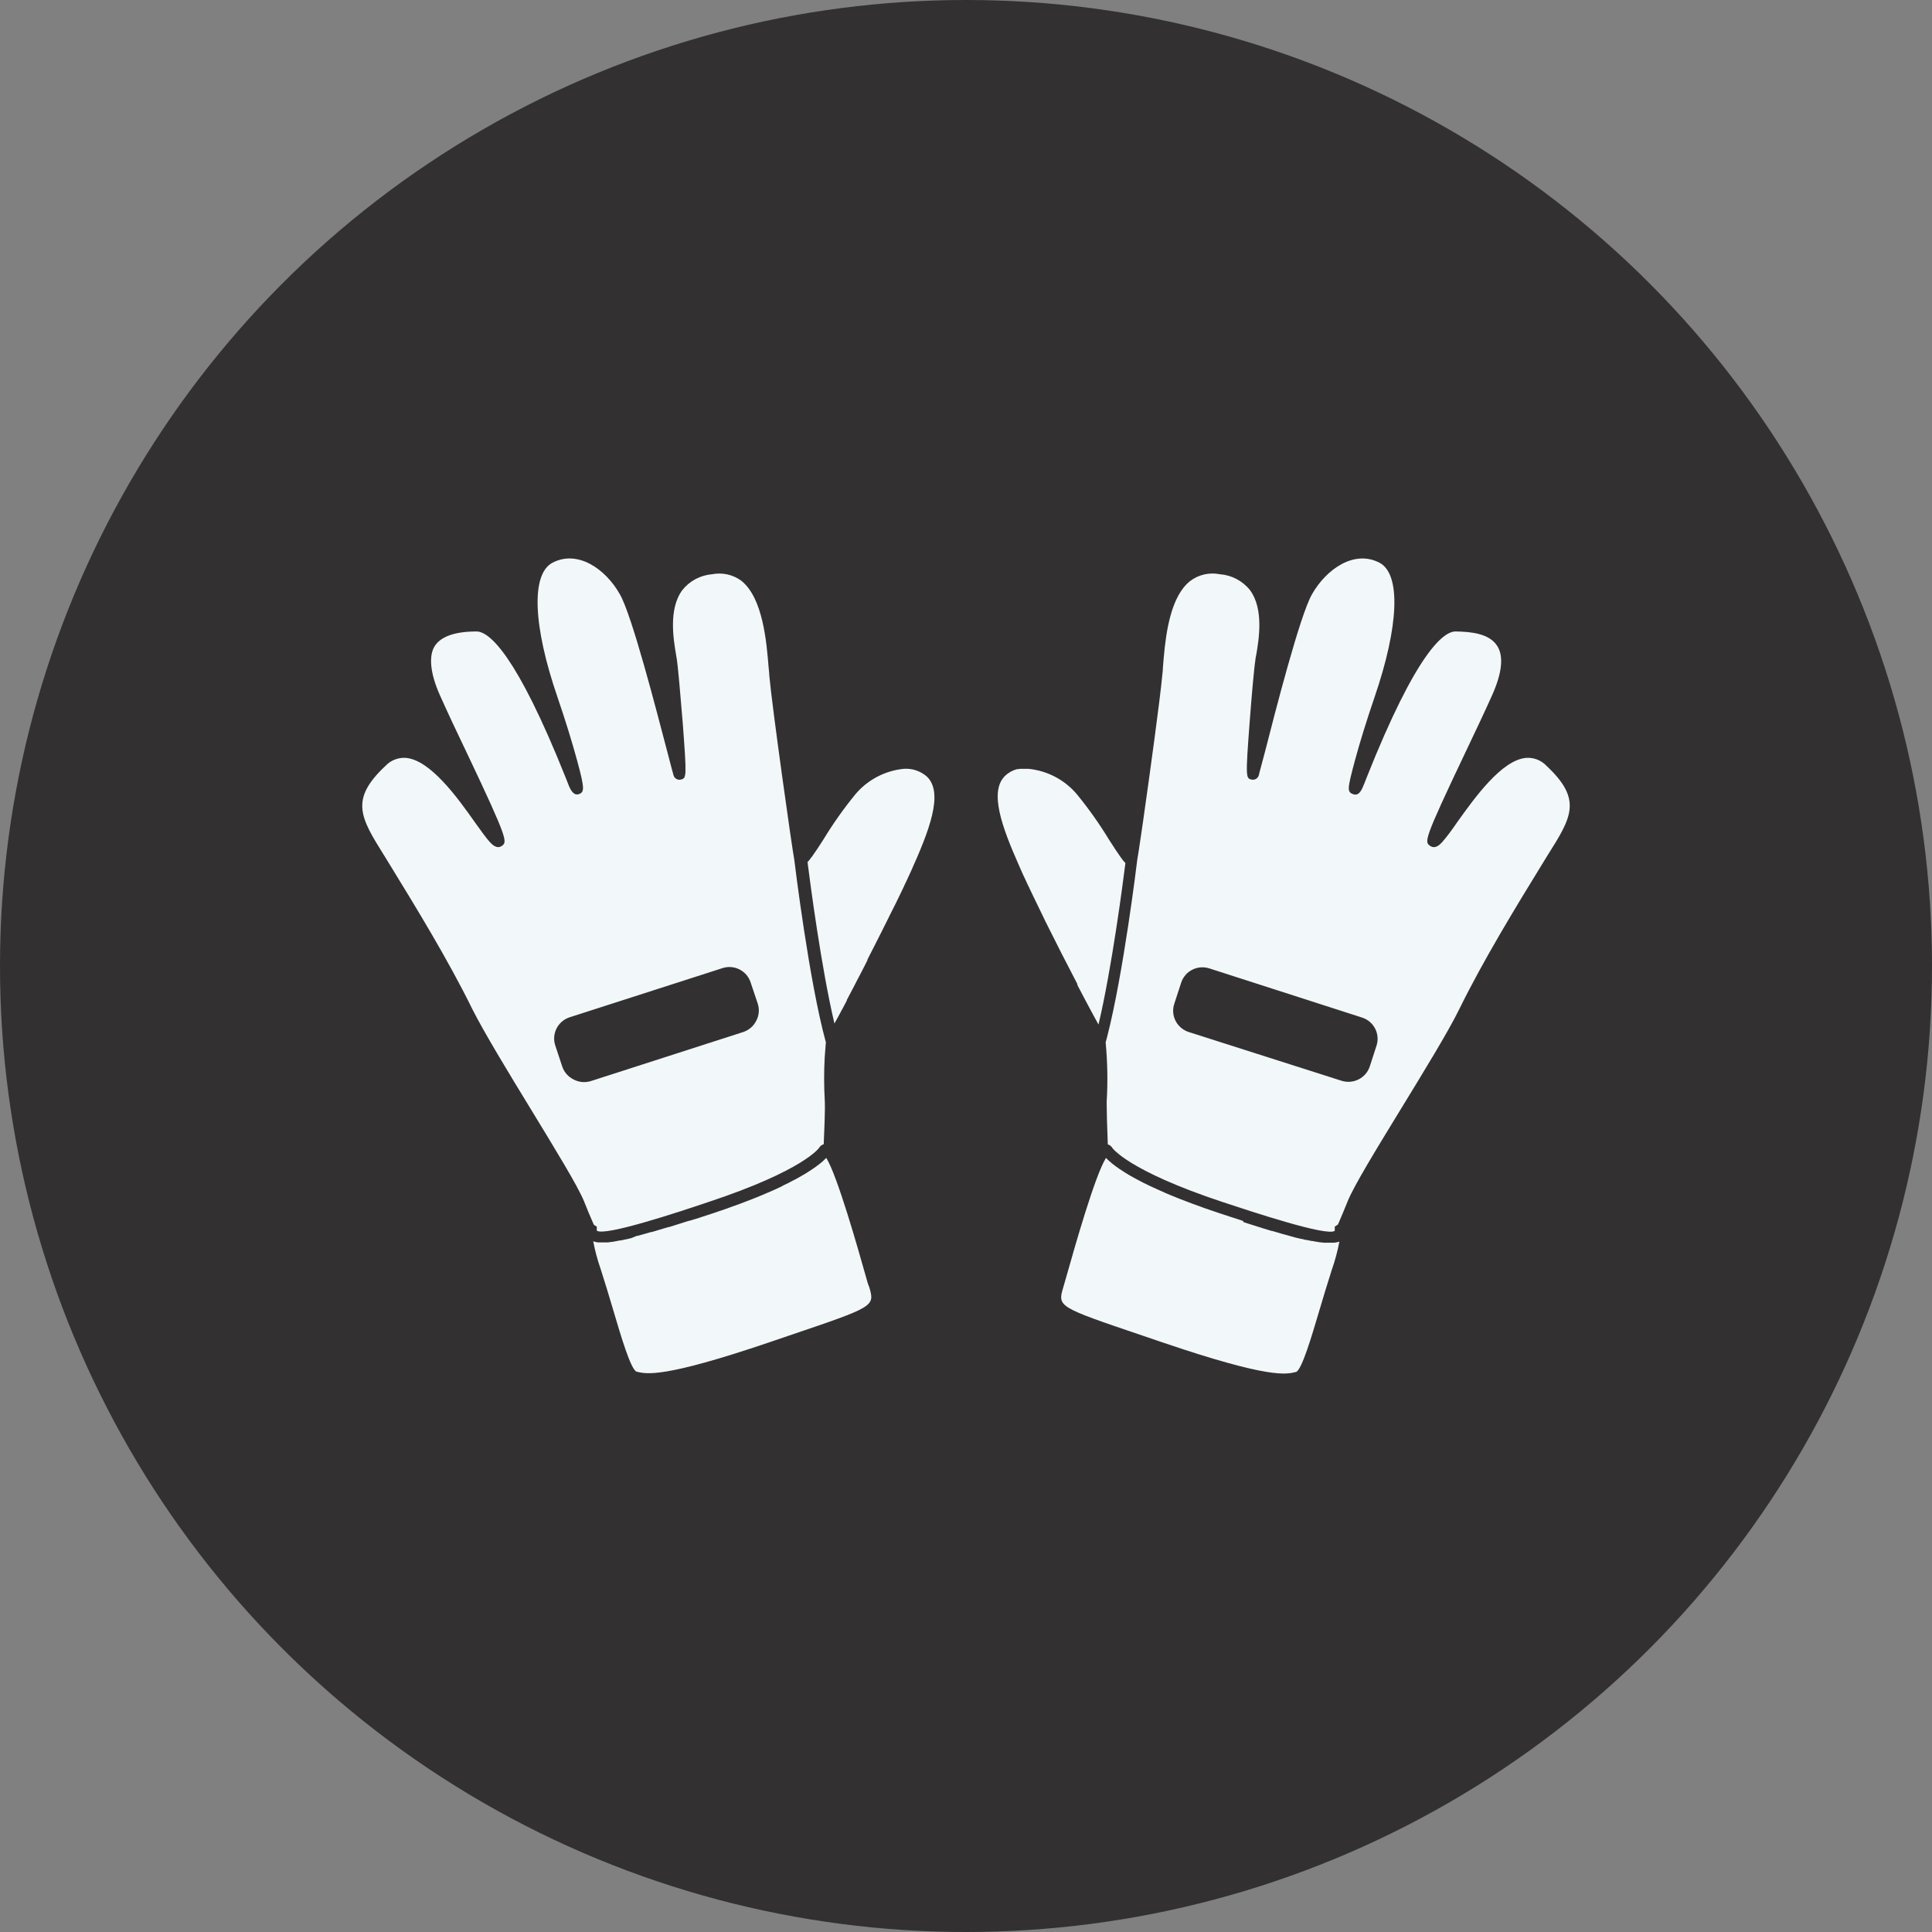
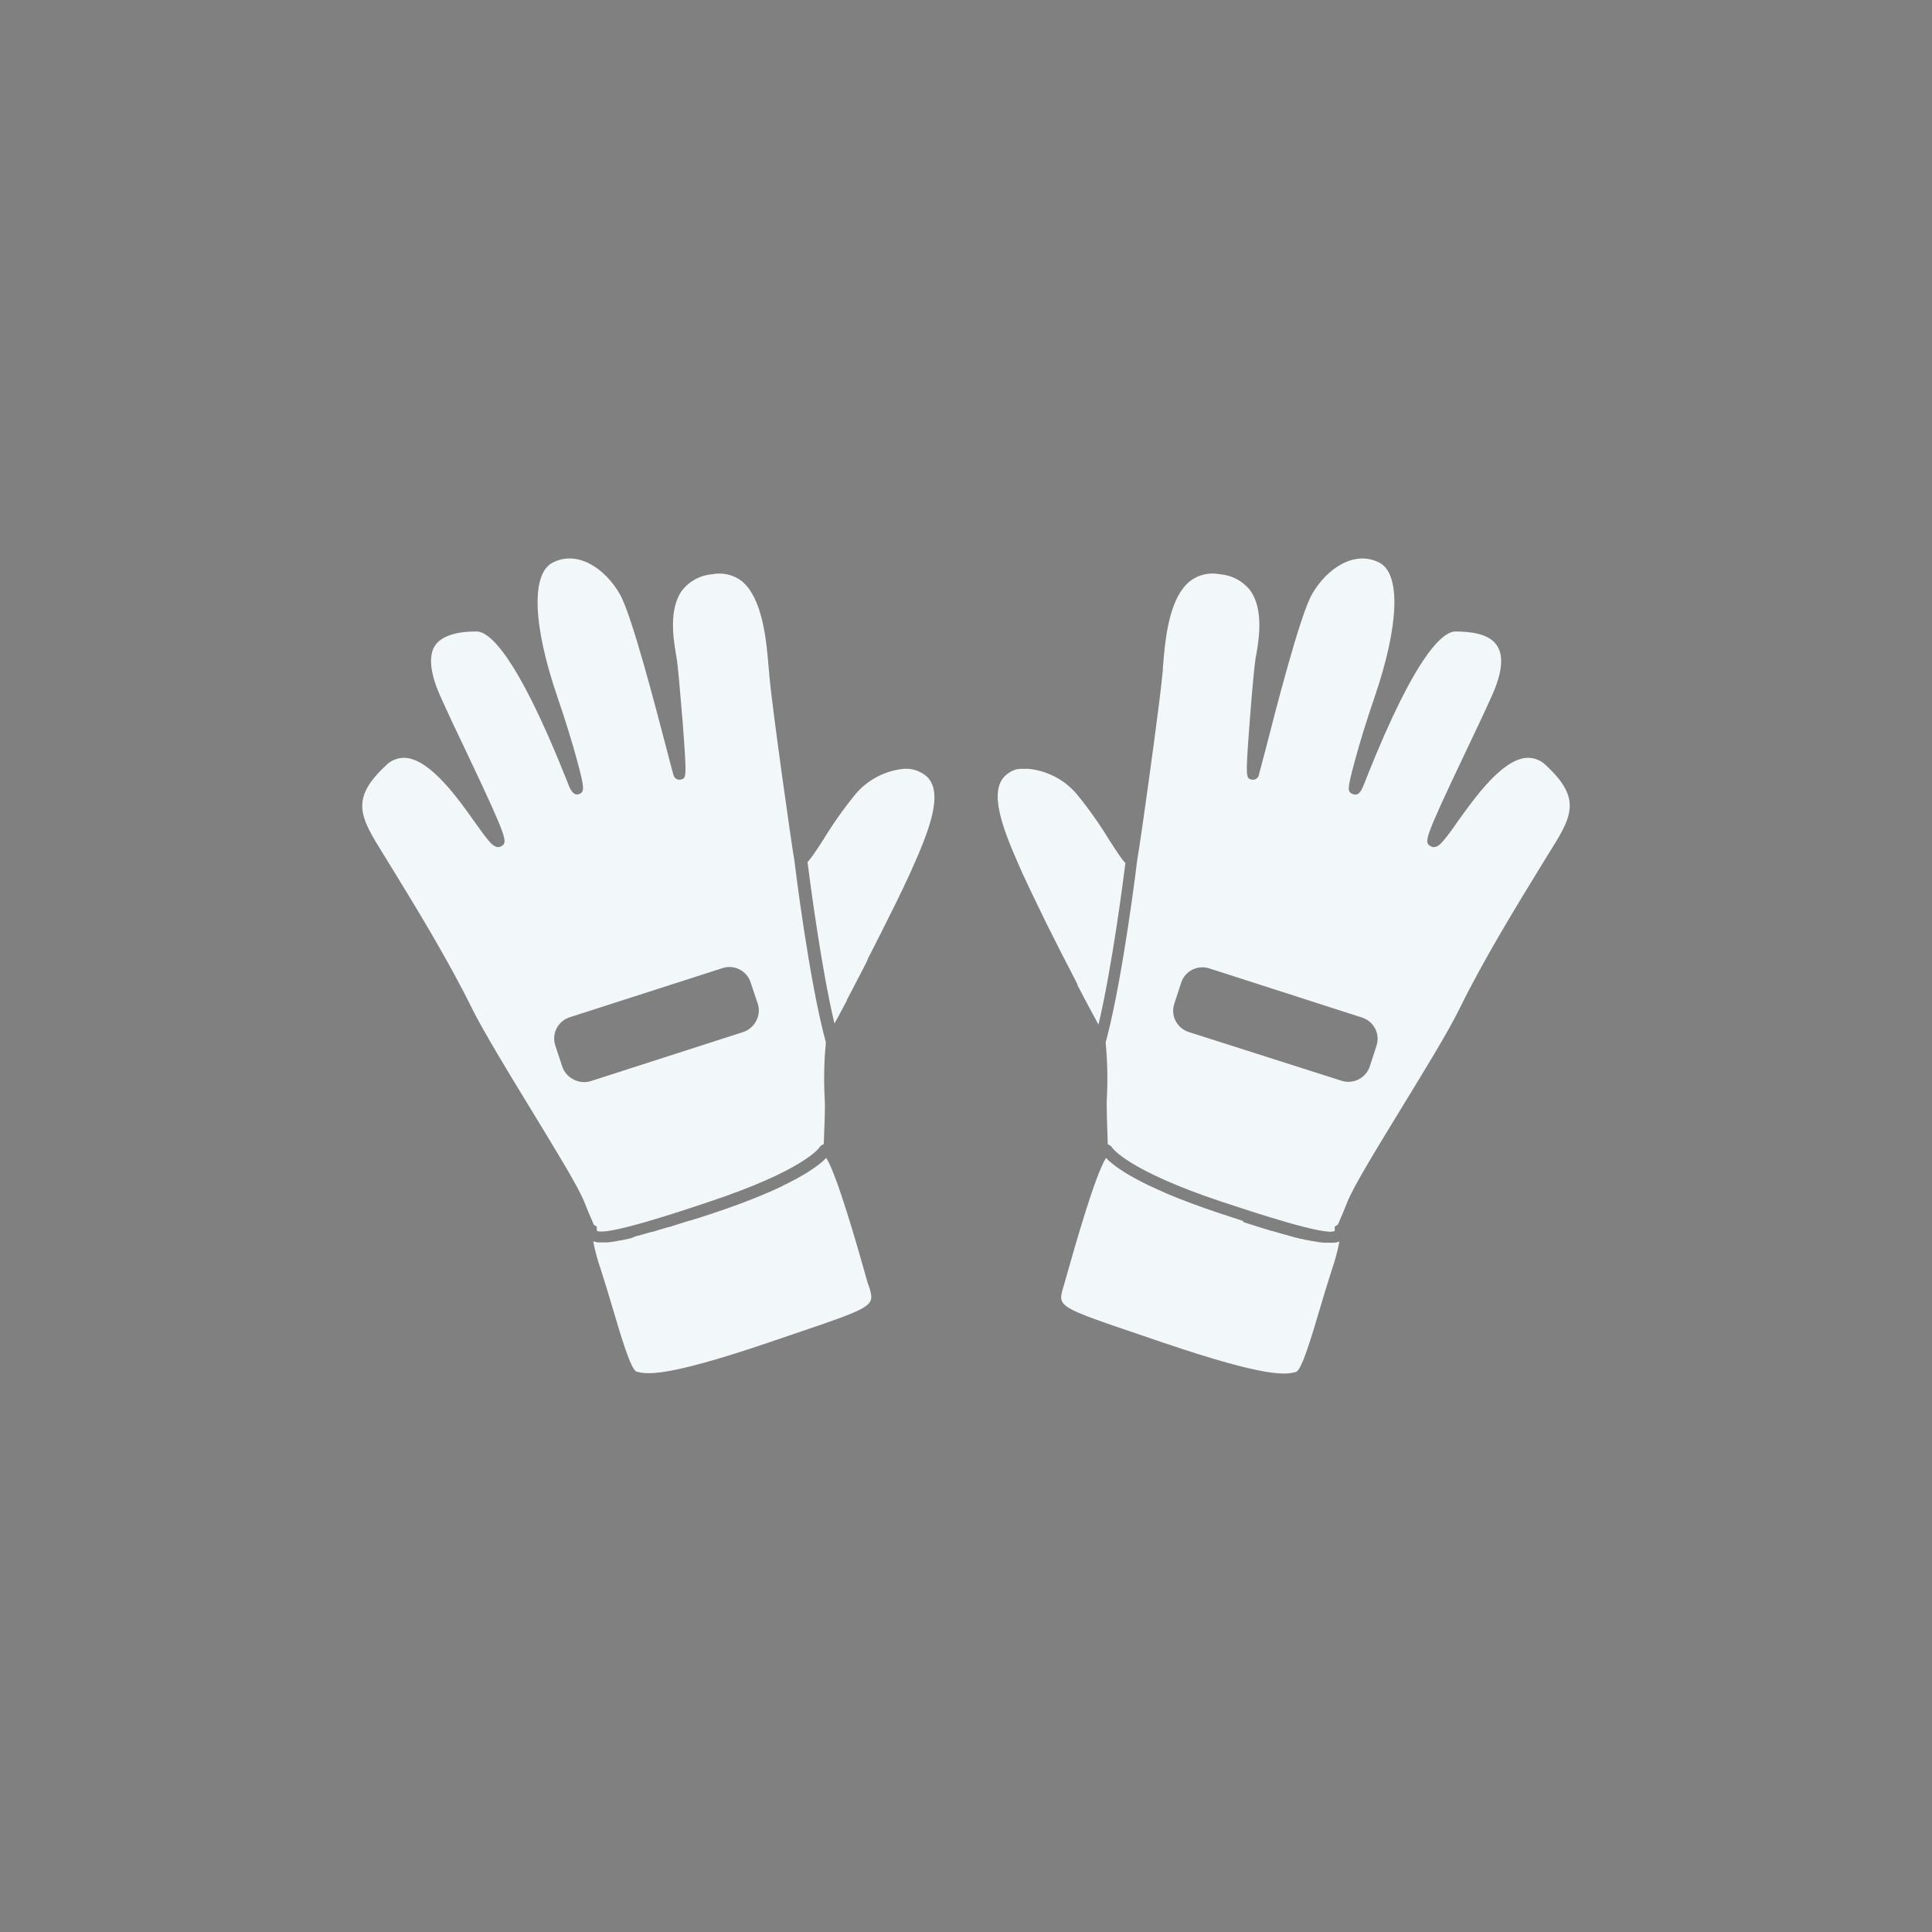
<svg xmlns="http://www.w3.org/2000/svg" version="1.1" viewBox="0 0 64 64" height="64px" width="64px">
  <rect x="0" y="0" width="64" height="64" fill="#808080" stroke="none" />
  <title>ic10</title>
  <g fill-rule="evenodd" fill="none" stroke-width="1" stroke="none" id="💻-Desktop">
    <g transform="translate(-60, -1289)" id="Desktop_About-Us">
      <g transform="translate(0, 1265)" id="Group-11">
        <g transform="translate(36, 0)" id="Group-8">
          <g transform="translate(24, 24)" id="ic10">
-             <circle r="32" cy="32" cx="32" fill="#323031" id="Oval" />
            <g transform="translate(8, 8)" id="Group-44">
              <rect height="48" width="48" y="0" x="0" id="Rectangle" />
              <g fill-rule="nonzero" fill="#F2F7FA" transform="translate(4, 10.5)" id="Combined-Shape-2">
                <path id="Combined-Shape" d="M15.371,19.856 C15.736,20.44 16.415,22.836 16.676,23.761 C16.72,23.916 16.751,24.045 16.793,24.131 C16.982,24.779 16.982,24.779 14.146,25.74 L13.489,25.964 C9.963,27.162 9.407,27.019 9.08,26.936 C8.889,26.841 8.57,25.766 8.316,24.904 C8.184,24.46 8.048,24.002 7.899,23.543 C7.793,23.241 7.71,22.932 7.651,22.618 L7.716,22.639 L7.764,22.649 L7.813,22.656 L7.87,22.657 L7.926,22.656 L8.134,22.656 L8.247,22.641 L8.266,22.641 C8.342,22.629 8.436,22.612 8.534,22.591 L8.568,22.591 L8.727,22.555 L8.74,22.555 L8.916,22.512 L9.101,22.438 L9.122,22.438 C9.26,22.402 9.411,22.358 9.575,22.311 L9.598,22.311 L9.858,22.233 L10.141,22.148 L10.164,22.148 L10.464,22.053 L10.496,22.043 L10.81,21.943 L10.827,21.943 L11.171,21.839 L11.236,21.816 L11.601,21.697 L12.077,21.535 L12.157,21.505 L12.51,21.378 L12.625,21.334 C12.715,21.298 12.818,21.262 12.906,21.226 L12.998,21.19 L13.267,21.08 L13.349,21.044 C13.433,21.01 13.516,20.974 13.592,20.94 L13.659,20.91 L13.884,20.806 L13.944,20.771 L14.146,20.673 L14.198,20.644 L14.377,20.552 L14.435,20.519 L14.58,20.436 L14.637,20.404 L14.758,20.33 L14.809,20.296 C14.844,20.273 14.88,20.252 14.911,20.229 L14.958,20.197 L15.042,20.138 L15.083,20.106 L15.151,20.055 L15.188,20.025 L15.243,19.979 C15.255,19.968 15.274,19.96 15.274,19.949 C15.289,19.938 15.303,19.925 15.316,19.911 L15.329,19.898 L15.371,19.856 Z M8.534,1.186 C8.937,1.884 9.749,5.049 10.106,6.405 C10.229,6.877 10.288,7.106 10.311,7.178 C10.337,7.282 10.442,7.347 10.548,7.326 C10.743,7.278 10.754,7.277 10.615,5.43 C10.577,4.974 10.539,4.519 10.505,4.147 L10.477,3.851 C10.455,3.624 10.437,3.451 10.424,3.362 C10.418,3.315 10.409,3.257 10.395,3.186 C10.313,2.699 10.137,1.683 10.599,1.053 C10.84,0.746 11.2,0.554 11.591,0.522 C11.931,0.456 12.283,0.535 12.56,0.74 C13.271,1.311 13.393,2.754 13.462,3.616 C13.47,3.715 13.485,3.806 13.485,3.887 C13.579,4.935 14.236,9.595 14.311,9.974 C14.326,10.103 14.8,13.997 15.358,16.027 L15.32,16.516 C15.293,17.006 15.294,17.497 15.323,17.987 C15.324,18.006 15.325,18.029 15.325,18.058 L15.326,18.231 C15.324,18.447 15.314,18.808 15.287,19.407 L15.276,19.407 C15.259,19.412 15.243,19.42 15.228,19.429 L15.211,19.441 C15.191,19.455 15.173,19.471 15.157,19.49 L15.14,19.515 C15.136,19.522 14.639,20.267 11.471,21.317 C10.523,21.638 8.008,22.472 7.769,22.265 C7.767,22.254 7.767,22.242 7.769,22.231 L7.769,22.133 L7.691,22.085 L7.67,22.068 C7.555,21.81 7.45,21.554 7.353,21.31 C7.15,20.8 6.388,19.564 5.581,18.237 C4.815,16.986 4.029,15.687 3.647,14.929 C2.852,13.308 1.78,11.557 0.918,10.152 C0.853,10.044 0.788,9.94 0.727,9.841 C-0.064,8.575 -0.423,7.987 0.771,6.869 C0.946,6.683 1.197,6.586 1.453,6.606 C2.262,6.685 3.152,7.917 3.726,8.732 C3.926,9.011 4.098,9.254 4.234,9.403 C4.297,9.466 4.45,9.635 4.616,9.527 C4.807,9.392 4.853,9.367 3.469,6.45 C3.143,5.775 2.816,5.076 2.569,4.522 C2.239,3.781 2.201,3.21 2.403,2.898 C2.606,2.585 3.072,2.418 3.785,2.418 L3.812,2.419 C4.211,2.449 5.097,3.149 6.739,7.261 L6.814,7.451 C6.89,7.659 6.999,7.872 7.179,7.805 C7.358,7.739 7.374,7.637 7.123,6.712 C6.961,6.113 6.728,5.354 6.468,4.596 C5.654,2.229 5.589,0.522 6.298,0.143 C7.125,-0.295 8.052,0.333 8.534,1.186 Z M11.928,13.572 L6.873,15.198 C6.481,15.324 6.267,15.741 6.393,16.129 L6.623,16.825 C6.685,17.016 6.823,17.173 7.005,17.261 C7.178,17.352 7.38,17.371 7.567,17.314 L12.621,15.687 C12.811,15.624 12.967,15.487 13.055,15.308 C13.147,15.132 13.162,14.927 13.099,14.74 L12.866,14.046 C12.806,13.858 12.673,13.703 12.497,13.614 C12.32,13.524 12.115,13.509 11.928,13.572 Z M17.939,6.968 C18.219,6.948 18.494,7.041 18.704,7.225 C19.275,7.768 18.771,9.039 18.175,10.366 L18.142,10.436 L18.11,10.509 L18.087,10.556 C18.071,10.592 18.054,10.626 18.039,10.662 L18.01,10.721 C17.995,10.753 17.98,10.787 17.962,10.821 L17.932,10.89 C17.915,10.924 17.894,10.973 17.882,10.994 C17.871,11.015 17.867,11.022 17.85,11.06 C17.832,11.098 17.808,11.149 17.796,11.172 C17.785,11.195 17.775,11.218 17.764,11.238 L17.706,11.358 L17.674,11.424 C17.611,11.545 17.548,11.674 17.483,11.803 C17.475,11.818 17.462,11.834 17.462,11.847 C17.437,11.898 17.41,11.949 17.385,12.002 C17.374,12.022 17.364,12.042 17.355,12.063 L17.286,12.199 L17.25,12.272 C17.227,12.315 17.206,12.361 17.183,12.408 C17.171,12.427 17.162,12.448 17.15,12.469 C17.127,12.518 17.102,12.565 17.078,12.615 L17.047,12.673 L16.965,12.838 L16.946,12.874 C16.875,13.013 16.806,13.149 16.736,13.284 L16.736,13.305 L16.642,13.494 L16.625,13.526 L16.544,13.684 L16.518,13.735 L16.445,13.875 L16.418,13.924 C16.393,13.974 16.369,14.023 16.342,14.072 L16.325,14.106 C16.298,14.16 16.269,14.211 16.243,14.262 L16.231,14.285 C16.17,14.404 16.111,14.516 16.053,14.624 L16.053,14.641 L15.983,14.776 L15.962,14.814 C15.944,14.846 15.927,14.878 15.912,14.91 L15.881,14.963 C15.868,14.992 15.853,15.018 15.839,15.045 L15.813,15.092 L15.776,15.162 L15.749,15.212 L15.721,15.263 L15.69,15.318 L15.642,15.405 C15.205,13.559 14.838,10.749 14.75,10.054 L14.771,10.034 L14.79,10.014 L14.913,9.856 L15.025,9.692 L15.1,9.582 L15.184,9.453 L15.283,9.299 C15.6,8.779 15.952,8.281 16.338,7.809 C16.741,7.332 17.315,7.03 17.939,6.968 Z M24.637,19.858 L24.68,19.899 L24.691,19.913 L24.746,19.962 L24.766,19.979 L24.832,20.036 L24.855,20.055 L24.936,20.117 L24.966,20.14 L25.058,20.205 L25.096,20.231 L25.205,20.301 L25.251,20.332 L25.369,20.404 L25.429,20.44 L25.562,20.514 L25.633,20.553 L25.786,20.633 C25.813,20.648 25.836,20.662 25.864,20.675 L26.034,20.758 L26.126,20.802 L26.317,20.889 C26.352,20.904 26.384,20.921 26.422,20.936 L26.613,21.022 L26.743,21.077 L26.946,21.16 L27.103,21.223 L27.326,21.308 L27.5,21.374 C27.588,21.408 27.685,21.443 27.779,21.475 L27.934,21.532 L28.408,21.693 L28.769,21.812 L28.842,21.835 L29.172,21.943 L29.199,21.987 L29.486,22.078 L29.533,22.093 L29.82,22.184 L29.864,22.197 L30.12,22.275 L30.137,22.275 L30.386,22.347 L30.426,22.36 L30.862,22.481 L30.896,22.491 L31.087,22.538 L31.11,22.538 L31.265,22.576 L31.29,22.576 L31.441,22.608 L31.467,22.608 L31.593,22.633 L31.607,22.633 L31.725,22.654 L31.752,22.654 L31.859,22.667 L32.069,22.667 C32.107,22.669 32.144,22.669 32.182,22.667 C32.224,22.664 32.257,22.658 32.289,22.65 L32.304,22.65 L32.369,22.629 C32.31,22.943 32.227,23.252 32.121,23.554 C31.972,24.013 31.836,24.472 31.704,24.915 C31.448,25.778 31.131,26.853 30.94,26.946 C30.609,27.031 30.055,27.173 26.527,25.975 L25.87,25.751 C23.032,24.79 23.032,24.79 23.223,24.142 C23.25,24.047 23.288,23.918 23.332,23.763 C23.594,22.836 24.272,20.438 24.637,19.858 Z M33.701,0.143 C34.41,0.522 34.345,2.229 33.533,4.598 C33.273,5.358 33.04,6.109 32.878,6.714 C32.631,7.639 32.62,7.733 32.822,7.807 C33.025,7.881 33.111,7.663 33.195,7.455 L33.269,7.265 C34.943,3.051 35.834,2.418 36.216,2.418 L36.404,2.423 C37.009,2.45 37.401,2.591 37.598,2.898 C37.814,3.235 37.762,3.781 37.432,4.522 C37.185,5.076 36.852,5.775 36.531,6.45 C35.144,9.367 35.18,9.392 35.385,9.527 C35.555,9.635 35.708,9.466 35.767,9.403 C35.903,9.254 36.084,9.011 36.275,8.732 C36.858,7.917 37.739,6.685 38.548,6.606 C38.804,6.586 39.055,6.683 39.23,6.869 C40.424,7.987 40.065,8.567 39.264,9.836 C39.203,9.934 39.138,10.038 39.073,10.147 C38.211,11.551 37.139,13.303 36.344,14.923 C35.97,15.686 35.175,16.98 34.41,18.231 C33.604,19.549 32.841,20.794 32.639,21.304 C32.541,21.547 32.436,21.803 32.322,22.062 L32.299,22.078 L32.216,22.133 L32.216,22.239 C32.217,22.249 32.217,22.26 32.216,22.271 C31.974,22.472 29.468,21.638 28.513,21.323 C25.345,20.273 24.846,19.524 24.846,19.524 L24.827,19.496 C24.811,19.477 24.793,19.46 24.773,19.446 L24.756,19.435 C24.741,19.426 24.725,19.418 24.708,19.412 L24.697,19.412 C24.668,18.681 24.662,18.304 24.661,18.113 L24.66,17.994 C24.7,17.341 24.688,16.685 24.626,16.032 L24.676,15.843 C25.212,13.766 25.66,10.099 25.673,9.982 C25.691,9.892 25.74,9.57 25.806,9.116 L25.867,8.696 C26.091,7.129 26.433,4.627 26.499,3.895 C26.506,3.813 26.522,3.722 26.522,3.624 L26.551,3.276 C26.628,2.414 26.793,1.246 27.424,0.748 C27.704,0.535 28.062,0.453 28.408,0.522 C28.803,0.551 29.167,0.744 29.411,1.053 C29.874,1.683 29.698,2.699 29.616,3.186 C29.602,3.256 29.587,3.315 29.587,3.36 C29.545,3.61 29.465,4.518 29.396,5.43 C29.256,7.278 29.272,7.28 29.463,7.326 C29.568,7.347 29.672,7.283 29.7,7.18 C29.713,7.106 29.782,6.877 29.904,6.405 C30.25,5.051 31.062,1.885 31.46,1.188 C31.947,0.333 32.874,-0.293 33.701,0.143 Z M27.496,13.623 C27.32,13.712 27.187,13.868 27.127,14.055 L26.9,14.751 C26.837,14.939 26.852,15.144 26.944,15.32 C27.034,15.494 27.19,15.626 27.378,15.687 L32.438,17.301 C32.83,17.426 33.25,17.213 33.376,16.825 L33.6,16.135 C33.724,15.748 33.51,15.334 33.12,15.208 L28.066,13.581 C27.878,13.519 27.673,13.534 27.496,13.623 Z M22.067,6.968 C22.696,7.03 23.275,7.335 23.678,7.817 C24.064,8.289 24.416,8.787 24.733,9.307 C24.767,9.358 24.798,9.407 24.829,9.455 L24.85,9.487 L24.913,9.584 L24.941,9.629 L24.989,9.699 L25.018,9.743 C25.032,9.763 25.045,9.782 25.058,9.8 C25.066,9.814 25.075,9.828 25.085,9.841 L25.119,9.889 L25.144,9.923 L25.184,9.978 L25.213,10.014 L25.239,10.044 L25.26,10.067 L25.281,10.088 C25.194,10.783 24.827,13.593 24.389,15.439 C24.345,15.361 24.293,15.267 24.234,15.157 L24.207,15.106 L24.179,15.054 L24.164,15.026 L24.114,14.933 L24.083,14.876 L24.045,14.804 L23.992,14.704 C23.984,14.687 23.974,14.671 23.965,14.654 L23.693,14.137 L23.684,14.088 C23.357,13.462 22.979,12.725 22.635,12.031 L22.505,11.76 C22.418,11.582 22.333,11.407 22.253,11.24 L22.235,11.204 L22.167,11.06 L22.146,11.019 C22.126,10.975 22.105,10.931 22.086,10.89 C22.077,10.874 22.069,10.857 22.061,10.84 C22.044,10.801 22.025,10.763 22.008,10.727 L21.985,10.675 L21.933,10.565 C21.928,10.55 21.921,10.536 21.912,10.522 C21.891,10.473 21.868,10.423 21.847,10.378 L21.761,10.183 C21.188,8.89 20.755,7.711 21.301,7.195 C21.33,7.168 21.36,7.142 21.393,7.119 L21.421,7.102 C21.442,7.087 21.464,7.073 21.486,7.06 L21.521,7.043 L21.584,7.015 L21.62,7.002 L21.683,6.981 L21.719,6.981 L21.781,6.968 Z" />
              </g>
            </g>
          </g>
        </g>
      </g>
    </g>
  </g>
</svg>